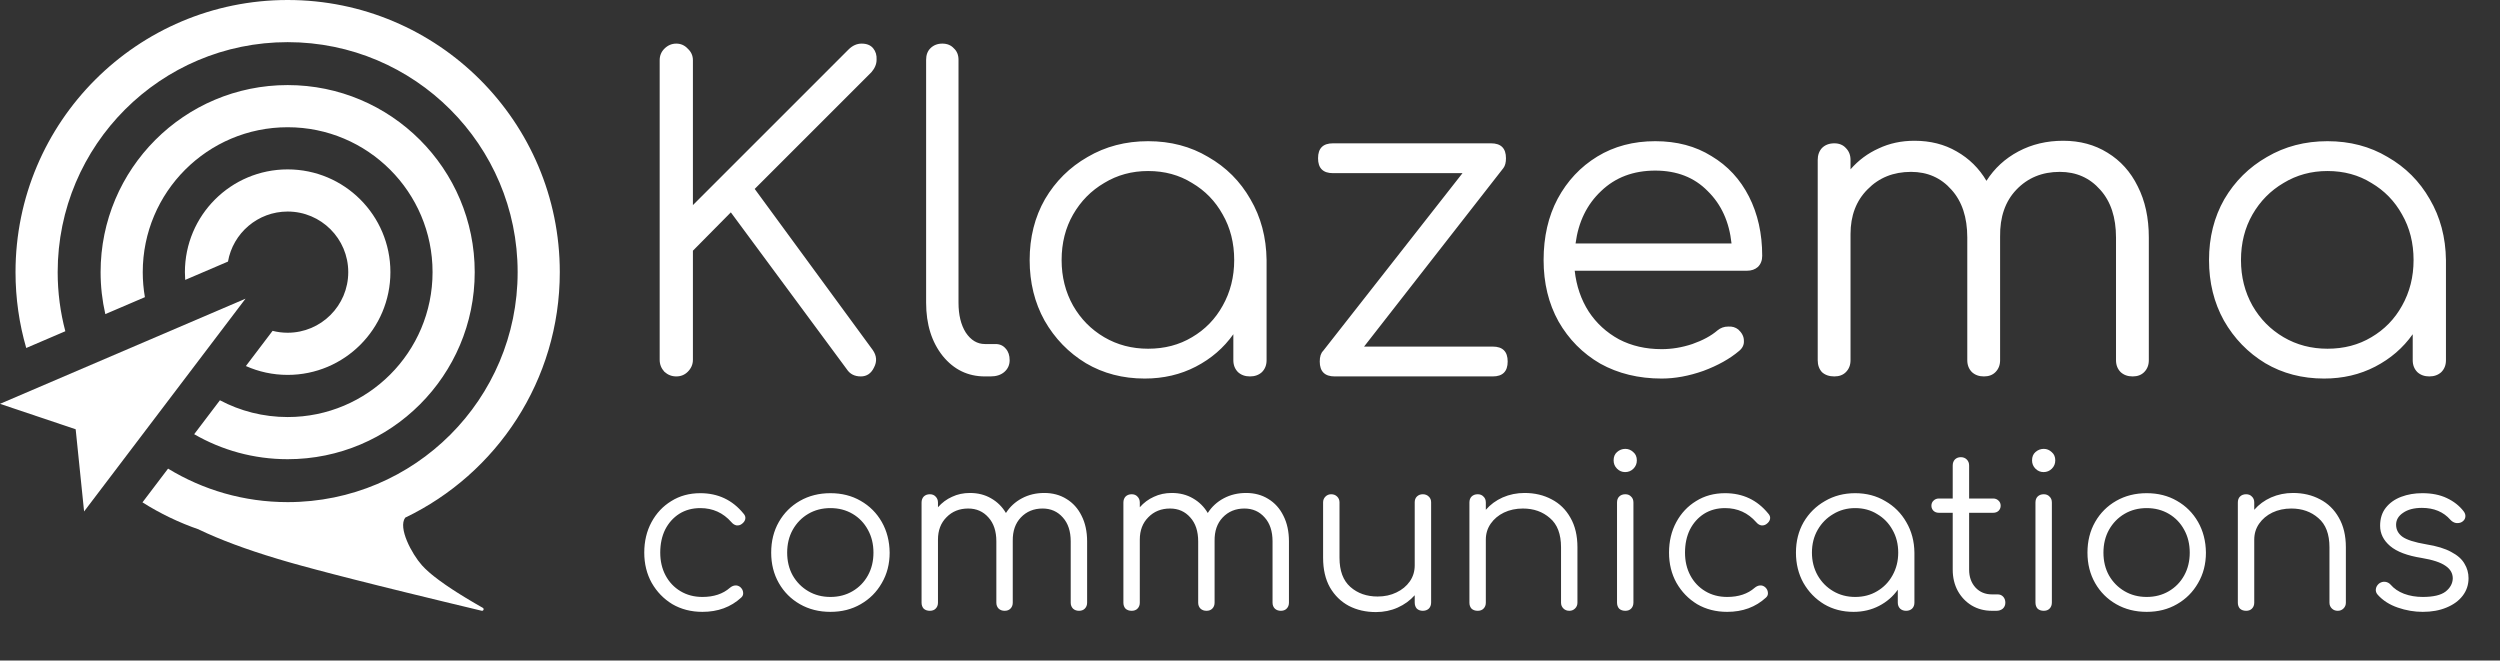
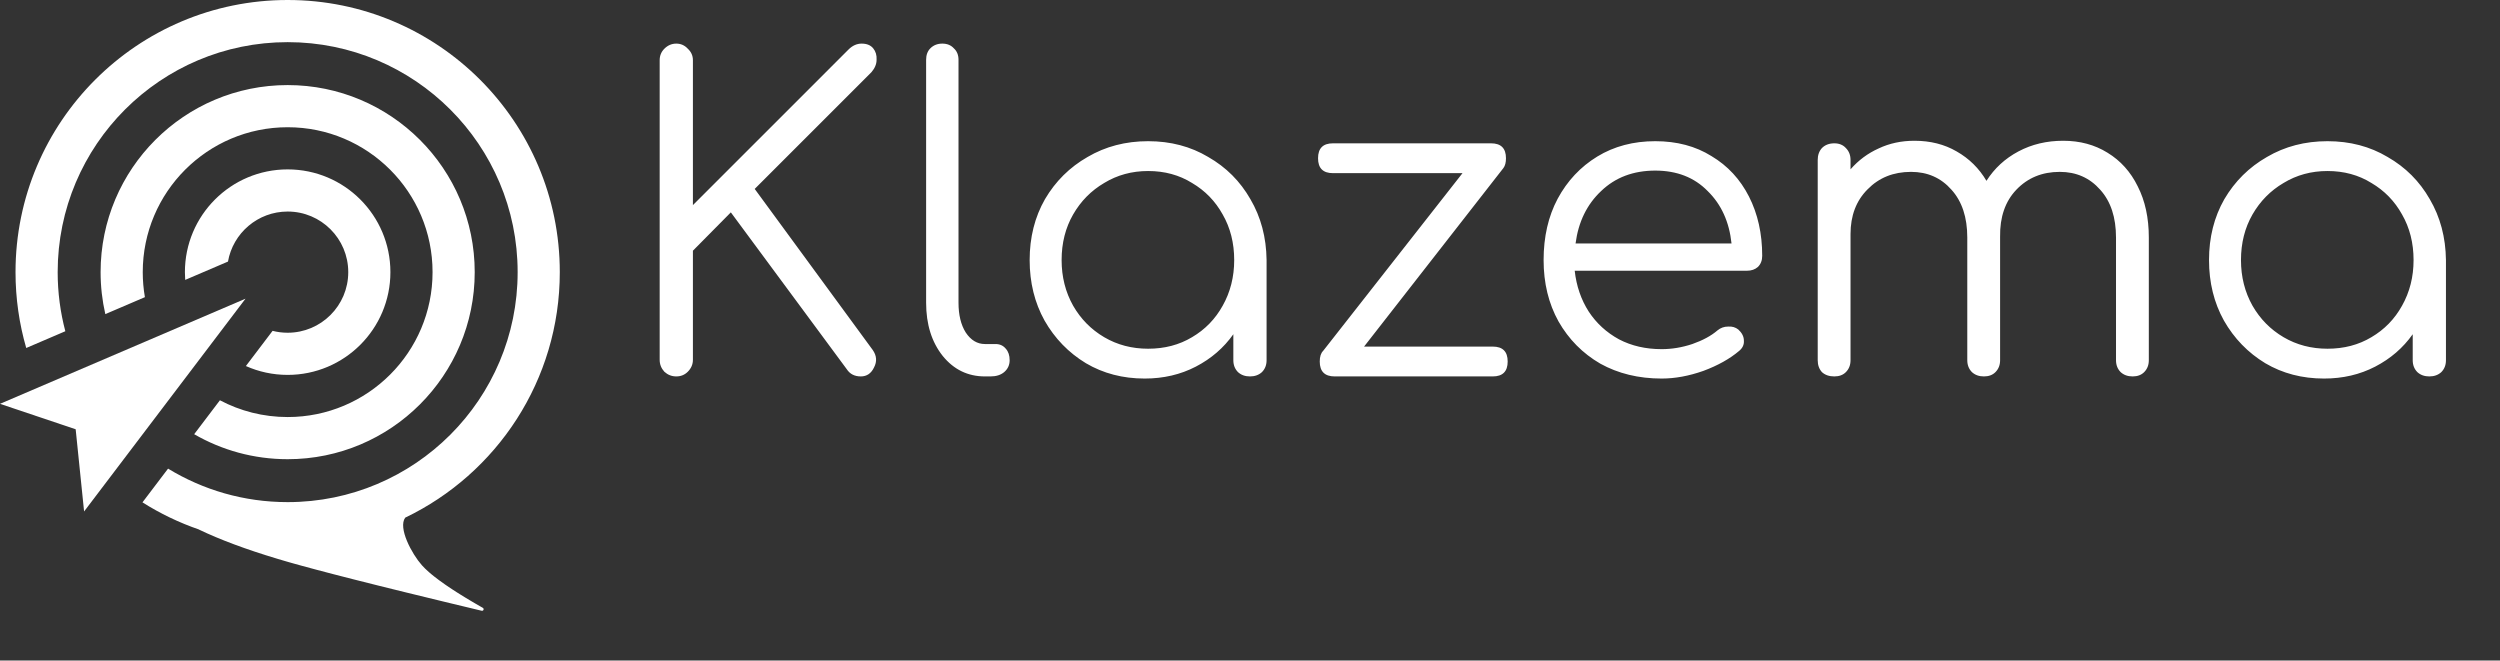
<svg xmlns="http://www.w3.org/2000/svg" width="352" height="93" viewBox="0 0 352 93" fill="none">
  <rect x="0" y="0" width="352" height="93" fill="#333333" stroke="none" />
  <path fill-rule="evenodd" clip-rule="evenodd" d="M40.502 0C61.664 0 78.819 17.155 78.819 38.317C78.819 53.551 69.929 66.709 57.054 72.885C56.008 74.314 57.984 77.986 59.395 79.578C59.664 79.881 59.994 80.204 60.384 80.546L60.734 80.844L61.113 81.152C61.573 81.516 62.093 81.9 62.674 82.303L63.187 82.653C63.363 82.772 63.544 82.891 63.73 83.013L64.302 83.382L64.905 83.761L65.537 84.15L66.198 84.547L66.89 84.955L67.611 85.372L67.983 85.584C68.09 85.645 68.127 85.781 68.066 85.887C68.017 85.974 67.917 86.017 67.821 85.994L62.635 84.747L56.926 83.356L53.209 82.436L49.859 81.593L46.876 80.828L44.566 80.221L42.536 79.673L41.502 79.387L40.787 79.185L40.194 79.014L39.033 78.671C34.642 77.352 30.966 75.981 28.006 74.56L28.031 74.559C25.211 73.589 22.539 72.299 20.06 70.732L23.663 65.982C28.569 68.975 34.334 70.699 40.502 70.699C58.386 70.699 72.884 56.201 72.884 38.317C72.884 20.433 58.386 5.935 40.502 5.935C22.618 5.935 8.12 20.433 8.12 38.317C8.12 41.194 8.495 43.983 9.199 46.638L3.693 48.997C2.711 45.607 2.185 42.023 2.185 38.317C2.185 17.155 19.34 0 40.502 0ZM27.34 61.136C31.212 63.374 35.707 64.655 40.502 64.655C55.048 64.655 66.84 52.863 66.84 38.317C66.84 23.771 55.048 11.979 40.502 11.979C25.956 11.979 14.164 23.771 14.164 38.317C14.164 40.349 14.394 42.327 14.829 44.227L20.402 41.84C20.203 40.696 20.099 39.519 20.099 38.317C20.099 27.049 29.234 17.915 40.502 17.915C51.77 17.915 60.904 27.049 60.904 38.317C60.904 49.585 51.77 58.72 40.502 58.72C37.056 58.72 33.81 57.866 30.964 56.358L27.34 61.136ZM34.62 51.539C36.417 52.34 38.407 52.785 40.502 52.785C48.492 52.785 54.969 46.307 54.969 38.317C54.969 30.327 48.492 23.85 40.502 23.85C32.512 23.85 26.035 30.327 26.035 38.317C26.035 38.685 26.048 39.05 26.075 39.41L32.099 36.831C32.802 32.827 36.297 29.785 40.502 29.785C45.214 29.785 49.034 33.605 49.034 38.317C49.034 43.029 45.214 46.849 40.502 46.849C39.769 46.849 39.058 46.757 38.38 46.583L34.62 51.539Z" fill="white" />
  <path fill-rule="evenodd" clip-rule="evenodd" d="M34.567 42.055L11.84 72.014L10.654 60.441L0 56.86L34.567 42.055Z" fill="white" />
  <path d="M95.222 53C94.582 53 94.022 52.78 93.542 52.34C93.102 51.86 92.882 51.3 92.882 50.66V8.48C92.882 7.84 93.102 7.3 93.542 6.86C94.022 6.38 94.582 6.14 95.222 6.14C95.862 6.14 96.402 6.38 96.842 6.86C97.322 7.3 97.562 7.84 97.562 8.48V28.88L119.462 6.98C120.022 6.42 120.642 6.14 121.322 6.14C122.042 6.14 122.582 6.36 122.942 6.8C123.302 7.24 123.462 7.78 123.422 8.42C123.422 9.02 123.182 9.6 122.702 10.16L106.262 26.6L122.882 49.28C123.442 50.08 123.502 50.9 123.062 51.74C122.662 52.58 122.042 53 121.202 53C120.322 53 119.662 52.66 119.222 51.98L102.902 29.9L97.562 35.3V50.66C97.562 51.3 97.322 51.86 96.842 52.34C96.402 52.78 95.862 53 95.222 53ZM138.678 53C136.278 53 134.298 52.04 132.738 50.12C131.178 48.16 130.398 45.66 130.398 42.62V8.42C130.398 7.74 130.598 7.2 130.998 6.8C131.438 6.36 131.998 6.14 132.678 6.14C133.358 6.14 133.898 6.36 134.298 6.8C134.738 7.2 134.958 7.74 134.958 8.42V42.62C134.958 44.34 135.298 45.74 135.978 46.82C136.698 47.9 137.598 48.44 138.678 48.44H140.178C140.778 48.44 141.258 48.66 141.618 49.1C141.978 49.5 142.158 50.04 142.158 50.72C142.158 51.4 141.898 51.96 141.378 52.4C140.898 52.8 140.258 53 139.458 53H138.678ZM161.175 53.3C158.095 53.3 155.335 52.58 152.895 51.14C150.455 49.66 148.515 47.66 147.075 45.14C145.675 42.62 144.975 39.78 144.975 36.62C144.975 33.42 145.695 30.56 147.135 28.04C148.615 25.52 150.615 23.54 153.135 22.1C155.655 20.62 158.495 19.88 161.655 19.88C164.815 19.88 167.635 20.62 170.115 22.1C172.635 23.54 174.615 25.52 176.055 28.04C177.535 30.56 178.295 33.42 178.335 36.62V50.72C178.335 51.4 178.115 51.96 177.675 52.4C177.235 52.8 176.675 53 175.995 53C175.315 53 174.755 52.8 174.315 52.4C173.875 51.96 173.655 51.4 173.655 50.72V47.06C172.295 48.98 170.535 50.5 168.375 51.62C166.215 52.74 163.815 53.3 161.175 53.3ZM161.655 49.1C163.975 49.1 166.035 48.56 167.835 47.48C169.675 46.4 171.115 44.92 172.155 43.04C173.235 41.12 173.775 38.98 173.775 36.62C173.775 34.22 173.235 32.08 172.155 30.2C171.115 28.32 169.675 26.84 167.835 25.76C166.035 24.64 163.975 24.08 161.655 24.08C159.375 24.08 157.315 24.64 155.475 25.76C153.635 26.84 152.175 28.32 151.095 30.2C150.015 32.08 149.475 34.22 149.475 36.62C149.475 38.98 150.015 41.12 151.095 43.04C152.175 44.92 153.635 46.4 155.475 47.48C157.315 48.56 159.375 49.1 161.655 49.1ZM187.921 53C186.521 53 185.821 52.3 185.821 50.9C185.821 50.22 185.981 49.72 186.301 49.4L205.921 24.38H187.681C186.281 24.38 185.581 23.68 185.581 22.28C185.581 20.88 186.281 20.18 187.681 20.18H209.941C211.341 20.18 212.041 20.88 212.041 22.28C212.041 22.88 211.921 23.34 211.681 23.66L192.061 48.8H210.181C211.581 48.8 212.281 49.5 212.281 50.9C212.281 52.3 211.581 53 210.181 53H187.921ZM233.959 53.3C230.719 53.3 227.839 52.6 225.319 51.2C222.839 49.76 220.879 47.78 219.439 45.26C218.039 42.74 217.339 39.86 217.339 36.62C217.339 33.34 217.999 30.46 219.319 27.98C220.679 25.46 222.539 23.48 224.899 22.04C227.259 20.6 229.979 19.88 233.059 19.88C236.099 19.88 238.739 20.58 240.979 21.98C243.259 23.34 245.019 25.24 246.259 27.68C247.499 30.12 248.119 32.9 248.119 36.02C248.119 36.66 247.919 37.18 247.519 37.58C247.119 37.94 246.599 38.12 245.959 38.12H221.719C221.959 40.28 222.619 42.2 223.699 43.88C224.779 45.52 226.199 46.82 227.959 47.78C229.719 48.7 231.719 49.16 233.959 49.16C235.399 49.16 236.839 48.92 238.279 48.44C239.759 47.92 240.939 47.28 241.819 46.52C242.259 46.16 242.759 45.98 243.319 45.98C243.879 45.94 244.359 46.08 244.759 46.4C245.279 46.88 245.539 47.4 245.539 47.96C245.579 48.52 245.359 49 244.879 49.4C243.559 50.52 241.879 51.46 239.839 52.22C237.799 52.94 235.839 53.3 233.959 53.3ZM233.059 24.02C229.979 24.02 227.439 24.98 225.439 26.9C223.439 28.78 222.239 31.24 221.839 34.28H243.799C243.479 31.24 242.359 28.78 240.439 26.9C238.559 24.98 236.099 24.02 233.059 24.02ZM258.274 53C257.554 53 256.974 52.8 256.534 52.4C256.134 51.96 255.934 51.4 255.934 50.72V22.52C255.934 21.84 256.134 21.28 256.534 20.84C256.974 20.4 257.554 20.18 258.274 20.18C258.954 20.18 259.494 20.4 259.894 20.84C260.334 21.28 260.554 21.84 260.554 22.52V23.84C261.674 22.56 262.994 21.58 264.514 20.9C266.034 20.18 267.714 19.82 269.554 19.82C271.794 19.82 273.774 20.32 275.494 21.32C277.254 22.32 278.654 23.7 279.694 25.46C280.814 23.7 282.314 22.32 284.194 21.32C286.074 20.32 288.174 19.82 290.494 19.82C292.854 19.82 294.934 20.38 296.734 21.5C298.574 22.62 299.994 24.2 300.994 26.24C302.034 28.28 302.554 30.68 302.554 33.44V50.72C302.554 51.4 302.334 51.96 301.894 52.4C301.494 52.8 300.954 53 300.274 53C299.594 53 299.034 52.8 298.594 52.4C298.154 51.96 297.934 51.4 297.934 50.72V33.44C297.934 30.6 297.194 28.36 295.714 26.72C294.234 25.04 292.334 24.2 290.014 24.2C287.534 24.2 285.494 25.04 283.894 26.72C282.334 28.36 281.574 30.56 281.614 33.32V33.44V50.72C281.614 51.4 281.394 51.96 280.954 52.4C280.554 52.8 280.014 53 279.334 53C278.654 53 278.094 52.8 277.654 52.4C277.214 51.96 276.994 51.4 276.994 50.72V33.44C276.994 30.6 276.254 28.36 274.774 26.72C273.294 25.04 271.394 24.2 269.074 24.2C266.594 24.2 264.554 25.02 262.954 26.66C261.354 28.26 260.554 30.36 260.554 32.96V50.72C260.554 51.4 260.334 51.96 259.894 52.4C259.494 52.8 258.954 53 258.274 53ZM327.23 53.3C324.15 53.3 321.39 52.58 318.95 51.14C316.51 49.66 314.57 47.66 313.13 45.14C311.73 42.62 311.03 39.78 311.03 36.62C311.03 33.42 311.75 30.56 313.19 28.04C314.67 25.52 316.67 23.54 319.19 22.1C321.71 20.62 324.55 19.88 327.71 19.88C330.87 19.88 333.69 20.62 336.17 22.1C338.69 23.54 340.67 25.52 342.11 28.04C343.59 30.56 344.35 33.42 344.39 36.62V50.72C344.39 51.4 344.17 51.96 343.73 52.4C343.29 52.8 342.73 53 342.05 53C341.37 53 340.81 52.8 340.37 52.4C339.93 51.96 339.71 51.4 339.71 50.72V47.06C338.35 48.98 336.59 50.5 334.43 51.62C332.27 52.74 329.87 53.3 327.23 53.3ZM327.71 49.1C330.03 49.1 332.09 48.56 333.89 47.48C335.73 46.4 337.17 44.92 338.21 43.04C339.29 41.12 339.83 38.98 339.83 36.62C339.83 34.22 339.29 32.08 338.21 30.2C337.17 28.32 335.73 26.84 333.89 25.76C332.09 24.64 330.03 24.08 327.71 24.08C325.43 24.08 323.37 24.64 321.53 25.76C319.69 26.84 318.23 28.32 317.15 30.2C316.07 32.08 315.53 34.22 315.53 36.62C315.53 38.98 316.07 41.12 317.15 43.04C318.23 44.92 319.69 46.4 321.53 47.48C323.37 48.56 325.43 49.1 327.71 49.1Z" fill="white" />
-   <path d="M98.902 86.15C97.322 86.15 95.912 85.79 94.672 85.07C93.452 84.33 92.482 83.33 91.762 82.07C91.062 80.81 90.712 79.39 90.712 77.81C90.712 76.21 91.052 74.78 91.732 73.52C92.412 72.26 93.342 71.27 94.522 70.55C95.702 69.81 97.062 69.44 98.602 69.44C101.102 69.44 103.132 70.4 104.692 72.32C104.912 72.56 104.992 72.82 104.932 73.1C104.872 73.36 104.702 73.59 104.422 73.79C104.202 73.95 103.952 74.01 103.672 73.97C103.412 73.91 103.182 73.76 102.982 73.52C101.822 72.2 100.362 71.54 98.602 71.54C97.482 71.54 96.492 71.81 95.632 72.35C94.792 72.89 94.132 73.63 93.652 74.57C93.192 75.51 92.962 76.59 92.962 77.81C92.962 79.01 93.212 80.08 93.712 81.02C94.212 81.96 94.912 82.7 95.812 83.24C96.712 83.78 97.742 84.05 98.902 84.05C100.502 84.05 101.792 83.62 102.772 82.76C103.012 82.56 103.262 82.45 103.522 82.43C103.782 82.41 104.022 82.49 104.242 82.67C104.482 82.89 104.612 83.14 104.632 83.42C104.672 83.7 104.582 83.94 104.362 84.14C102.902 85.48 101.082 86.15 98.902 86.15ZM116.923 86.15C115.323 86.15 113.893 85.79 112.633 85.07C111.373 84.35 110.383 83.36 109.663 82.1C108.943 80.84 108.583 79.41 108.583 77.81C108.583 76.19 108.943 74.75 109.663 73.49C110.383 72.23 111.373 71.24 112.633 70.52C113.893 69.8 115.323 69.44 116.923 69.44C118.523 69.44 119.943 69.8 121.183 70.52C122.443 71.24 123.433 72.23 124.153 73.49C124.873 74.75 125.243 76.19 125.263 77.81C125.263 79.41 124.893 80.84 124.153 82.1C123.433 83.36 122.443 84.35 121.183 85.07C119.943 85.79 118.523 86.15 116.923 86.15ZM116.923 84.05C118.083 84.05 119.123 83.78 120.043 83.24C120.963 82.7 121.683 81.96 122.203 81.02C122.723 80.08 122.983 79.01 122.983 77.81C122.983 76.61 122.723 75.54 122.203 74.6C121.683 73.64 120.963 72.89 120.043 72.35C119.123 71.81 118.083 71.54 116.923 71.54C115.763 71.54 114.723 71.81 113.803 72.35C112.883 72.89 112.153 73.64 111.613 74.6C111.093 75.54 110.833 76.61 110.833 77.81C110.833 79.01 111.093 80.08 111.613 81.02C112.153 81.96 112.883 82.7 113.803 83.24C114.723 83.78 115.763 84.05 116.923 84.05ZM130.926 86C130.566 86 130.276 85.9 130.056 85.7C129.856 85.48 129.756 85.2 129.756 84.86V70.76C129.756 70.42 129.856 70.14 130.056 69.92C130.276 69.7 130.566 69.59 130.926 69.59C131.266 69.59 131.536 69.7 131.736 69.92C131.956 70.14 132.066 70.42 132.066 70.76V71.42C132.626 70.78 133.286 70.29 134.046 69.95C134.806 69.59 135.646 69.41 136.566 69.41C137.686 69.41 138.676 69.66 139.536 70.16C140.416 70.66 141.116 71.35 141.636 72.23C142.196 71.35 142.946 70.66 143.886 70.16C144.826 69.66 145.876 69.41 147.036 69.41C148.216 69.41 149.256 69.69 150.156 70.25C151.076 70.81 151.786 71.6 152.286 72.62C152.806 73.64 153.066 74.84 153.066 76.22V84.86C153.066 85.2 152.956 85.48 152.736 85.7C152.536 85.9 152.266 86 151.926 86C151.586 86 151.306 85.9 151.086 85.7C150.866 85.48 150.756 85.2 150.756 84.86V76.22C150.756 74.8 150.386 73.68 149.646 72.86C148.906 72.02 147.956 71.6 146.796 71.6C145.556 71.6 144.536 72.02 143.736 72.86C142.956 73.68 142.576 74.78 142.596 76.16V76.22V84.86C142.596 85.2 142.486 85.48 142.266 85.7C142.066 85.9 141.796 86 141.456 86C141.116 86 140.836 85.9 140.616 85.7C140.396 85.48 140.286 85.2 140.286 84.86V76.22C140.286 74.8 139.916 73.68 139.176 72.86C138.436 72.02 137.486 71.6 136.326 71.6C135.086 71.6 134.066 72.01 133.266 72.83C132.466 73.63 132.066 74.68 132.066 75.98V84.86C132.066 85.2 131.956 85.48 131.736 85.7C131.536 85.9 131.266 86 130.926 86ZM159.344 86C158.984 86 158.694 85.9 158.474 85.7C158.274 85.48 158.174 85.2 158.174 84.86V70.76C158.174 70.42 158.274 70.14 158.474 69.92C158.694 69.7 158.984 69.59 159.344 69.59C159.684 69.59 159.954 69.7 160.154 69.92C160.374 70.14 160.484 70.42 160.484 70.76V71.42C161.044 70.78 161.704 70.29 162.464 69.95C163.224 69.59 164.064 69.41 164.984 69.41C166.104 69.41 167.094 69.66 167.954 70.16C168.834 70.66 169.534 71.35 170.054 72.23C170.614 71.35 171.364 70.66 172.304 70.16C173.244 69.66 174.294 69.41 175.454 69.41C176.634 69.41 177.674 69.69 178.574 70.25C179.494 70.81 180.204 71.6 180.704 72.62C181.224 73.64 181.484 74.84 181.484 76.22V84.86C181.484 85.2 181.374 85.48 181.154 85.7C180.954 85.9 180.684 86 180.344 86C180.004 86 179.724 85.9 179.504 85.7C179.284 85.48 179.174 85.2 179.174 84.86V76.22C179.174 74.8 178.804 73.68 178.064 72.86C177.324 72.02 176.374 71.6 175.214 71.6C173.974 71.6 172.954 72.02 172.154 72.86C171.374 73.68 170.994 74.78 171.014 76.16V76.22V84.86C171.014 85.2 170.904 85.48 170.684 85.7C170.484 85.9 170.214 86 169.874 86C169.534 86 169.254 85.9 169.034 85.7C168.814 85.48 168.704 85.2 168.704 84.86V76.22C168.704 74.8 168.334 73.68 167.594 72.86C166.854 72.02 165.904 71.6 164.744 71.6C163.504 71.6 162.484 72.01 161.684 72.83C160.884 73.63 160.484 74.68 160.484 75.98V84.86C160.484 85.2 160.374 85.48 160.154 85.7C159.954 85.9 159.684 86 159.344 86ZM193.732 86.18C192.312 86.18 191.042 85.89 189.922 85.31C188.802 84.71 187.912 83.84 187.252 82.7C186.612 81.56 186.292 80.17 186.292 78.53V70.73C186.292 70.41 186.402 70.14 186.622 69.92C186.842 69.7 187.112 69.59 187.432 69.59C187.772 69.59 188.052 69.7 188.272 69.92C188.492 70.14 188.602 70.41 188.602 70.73V78.53C188.602 80.37 189.112 81.74 190.132 82.64C191.152 83.54 192.432 83.99 193.972 83.99C194.952 83.99 195.832 83.8 196.612 83.42C197.412 83.04 198.042 82.52 198.502 81.86C198.962 81.2 199.192 80.45 199.192 79.61V70.73C199.192 70.39 199.292 70.12 199.492 69.92C199.712 69.7 199.992 69.59 200.332 69.59C200.672 69.59 200.952 69.7 201.172 69.92C201.392 70.12 201.502 70.39 201.502 70.73V84.83C201.502 85.19 201.392 85.48 201.172 85.7C200.952 85.9 200.672 86 200.332 86C199.992 86 199.712 85.9 199.492 85.7C199.292 85.48 199.192 85.19 199.192 84.83V83.81C198.532 84.55 197.732 85.13 196.792 85.55C195.852 85.97 194.832 86.18 193.732 86.18ZM208.064 86C207.704 86 207.414 85.9 207.194 85.7C206.994 85.48 206.894 85.2 206.894 84.86V70.76C206.894 70.4 206.994 70.12 207.194 69.92C207.414 69.7 207.704 69.59 208.064 69.59C208.404 69.59 208.674 69.7 208.874 69.92C209.094 70.12 209.204 70.4 209.204 70.76V71.78C209.844 71.04 210.634 70.46 211.574 70.04C212.534 69.62 213.564 69.41 214.664 69.41C216.084 69.41 217.354 69.71 218.474 70.31C219.594 70.89 220.474 71.75 221.114 72.89C221.774 74.03 222.104 75.42 222.104 77.06V84.86C222.104 85.18 221.994 85.45 221.774 85.67C221.554 85.89 221.284 86 220.964 86C220.624 86 220.344 85.89 220.124 85.67C219.904 85.45 219.794 85.18 219.794 84.86V77.06C219.794 75.2 219.274 73.83 218.234 72.95C217.214 72.05 215.944 71.6 214.424 71.6C213.444 71.6 212.554 71.79 211.754 72.17C210.974 72.55 210.354 73.07 209.894 73.73C209.434 74.39 209.204 75.14 209.204 75.98V84.86C209.204 85.2 209.094 85.48 208.874 85.7C208.674 85.9 208.404 86 208.064 86ZM228.847 86C228.487 86 228.197 85.9 227.977 85.7C227.777 85.48 227.677 85.19 227.677 84.83V70.76C227.677 70.4 227.777 70.12 227.977 69.92C228.197 69.7 228.487 69.59 228.847 69.59C229.187 69.59 229.457 69.7 229.657 69.92C229.877 70.12 229.987 70.4 229.987 70.76V84.83C229.987 85.19 229.877 85.48 229.657 85.7C229.457 85.9 229.187 86 228.847 86ZM228.817 66.47C228.377 66.47 227.997 66.31 227.677 65.99C227.357 65.67 227.197 65.28 227.197 64.82C227.197 64.32 227.357 63.93 227.677 63.65C228.017 63.35 228.407 63.2 228.847 63.2C229.267 63.2 229.637 63.35 229.957 63.65C230.297 63.93 230.467 64.32 230.467 64.82C230.467 65.28 230.307 65.67 229.987 65.99C229.667 66.31 229.277 66.47 228.817 66.47ZM243.189 86.15C241.609 86.15 240.199 85.79 238.959 85.07C237.739 84.33 236.769 83.33 236.049 82.07C235.349 80.81 234.999 79.39 234.999 77.81C234.999 76.21 235.339 74.78 236.019 73.52C236.699 72.26 237.629 71.27 238.809 70.55C239.989 69.81 241.349 69.44 242.889 69.44C245.389 69.44 247.419 70.4 248.979 72.32C249.199 72.56 249.279 72.82 249.219 73.1C249.159 73.36 248.989 73.59 248.709 73.79C248.489 73.95 248.239 74.01 247.959 73.97C247.699 73.91 247.469 73.76 247.269 73.52C246.109 72.2 244.649 71.54 242.889 71.54C241.769 71.54 240.779 71.81 239.919 72.35C239.079 72.89 238.419 73.63 237.939 74.57C237.479 75.51 237.249 76.59 237.249 77.81C237.249 79.01 237.499 80.08 237.999 81.02C238.499 81.96 239.199 82.7 240.099 83.24C240.999 83.78 242.029 84.05 243.189 84.05C244.789 84.05 246.079 83.62 247.059 82.76C247.299 82.56 247.549 82.45 247.809 82.43C248.069 82.41 248.309 82.49 248.529 82.67C248.769 82.89 248.899 83.14 248.919 83.42C248.959 83.7 248.869 83.94 248.649 84.14C247.189 85.48 245.369 86.15 243.189 86.15ZM260.97 86.15C259.43 86.15 258.05 85.79 256.83 85.07C255.61 84.33 254.64 83.33 253.92 82.07C253.22 80.81 252.87 79.39 252.87 77.81C252.87 76.21 253.23 74.78 253.95 73.52C254.69 72.26 255.69 71.27 256.95 70.55C258.21 69.81 259.63 69.44 261.21 69.44C262.79 69.44 264.2 69.81 265.44 70.55C266.7 71.27 267.69 72.26 268.41 73.52C269.15 74.78 269.53 76.21 269.55 77.81V84.86C269.55 85.2 269.44 85.48 269.22 85.7C269 85.9 268.72 86 268.38 86C268.04 86 267.76 85.9 267.54 85.7C267.32 85.48 267.21 85.2 267.21 84.86V83.03C266.53 83.99 265.65 84.75 264.57 85.31C263.49 85.87 262.29 86.15 260.97 86.15ZM261.21 84.05C262.37 84.05 263.4 83.78 264.3 83.24C265.22 82.7 265.94 81.96 266.46 81.02C267 80.06 267.27 78.99 267.27 77.81C267.27 76.61 267 75.54 266.46 74.6C265.94 73.66 265.22 72.92 264.3 72.38C263.4 71.82 262.37 71.54 261.21 71.54C260.07 71.54 259.04 71.82 258.12 72.38C257.2 72.92 256.47 73.66 255.93 74.6C255.39 75.54 255.12 76.61 255.12 77.81C255.12 78.99 255.39 80.06 255.93 81.02C256.47 81.96 257.2 82.7 258.12 83.24C259.04 83.78 260.07 84.05 261.21 84.05ZM280.463 86C279.403 86 278.453 85.75 277.613 85.25C276.793 84.75 276.143 84.07 275.663 83.21C275.183 82.33 274.943 81.33 274.943 80.21V72.2H272.993C272.693 72.2 272.443 72.11 272.243 71.93C272.043 71.73 271.943 71.49 271.943 71.21C271.943 70.91 272.043 70.67 272.243 70.49C272.443 70.29 272.693 70.19 272.993 70.19H274.943V65.54C274.943 65.2 275.043 64.92 275.243 64.7C275.463 64.48 275.743 64.37 276.083 64.37C276.423 64.37 276.703 64.48 276.923 64.7C277.143 64.92 277.253 65.2 277.253 65.54V70.19H280.643C280.943 70.19 281.193 70.29 281.393 70.49C281.593 70.67 281.693 70.91 281.693 71.21C281.693 71.49 281.593 71.73 281.393 71.93C281.193 72.11 280.943 72.2 280.643 72.2H277.253V80.21C277.253 81.23 277.553 82.07 278.153 82.73C278.753 83.37 279.523 83.69 280.463 83.69H281.273C281.593 83.69 281.853 83.8 282.053 84.02C282.253 84.24 282.353 84.52 282.353 84.86C282.353 85.2 282.233 85.48 281.993 85.7C281.753 85.9 281.453 86 281.093 86H280.463ZM287.763 86C287.403 86 287.113 85.9 286.893 85.7C286.693 85.48 286.593 85.19 286.593 84.83V70.76C286.593 70.4 286.693 70.12 286.893 69.92C287.113 69.7 287.403 69.59 287.763 69.59C288.103 69.59 288.373 69.7 288.573 69.92C288.793 70.12 288.903 70.4 288.903 70.76V84.83C288.903 85.19 288.793 85.48 288.573 85.7C288.373 85.9 288.103 86 287.763 86ZM287.733 66.47C287.293 66.47 286.913 66.31 286.593 65.99C286.273 65.67 286.113 65.28 286.113 64.82C286.113 64.32 286.273 63.93 286.593 63.65C286.933 63.35 287.323 63.2 287.763 63.2C288.183 63.2 288.553 63.35 288.873 63.65C289.213 63.93 289.383 64.32 289.383 64.82C289.383 65.28 289.223 65.67 288.903 65.99C288.583 66.31 288.193 66.47 287.733 66.47ZM302.255 86.15C300.655 86.15 299.225 85.79 297.965 85.07C296.705 84.35 295.715 83.36 294.995 82.1C294.275 80.84 293.915 79.41 293.915 77.81C293.915 76.19 294.275 74.75 294.995 73.49C295.715 72.23 296.705 71.24 297.965 70.52C299.225 69.8 300.655 69.44 302.255 69.44C303.855 69.44 305.275 69.8 306.515 70.52C307.775 71.24 308.765 72.23 309.485 73.49C310.205 74.75 310.575 76.19 310.595 77.81C310.595 79.41 310.225 80.84 309.485 82.1C308.765 83.36 307.775 84.35 306.515 85.07C305.275 85.79 303.855 86.15 302.255 86.15ZM302.255 84.05C303.415 84.05 304.455 83.78 305.375 83.24C306.295 82.7 307.015 81.96 307.535 81.02C308.055 80.08 308.315 79.01 308.315 77.81C308.315 76.61 308.055 75.54 307.535 74.6C307.015 73.64 306.295 72.89 305.375 72.35C304.455 71.81 303.415 71.54 302.255 71.54C301.095 71.54 300.055 71.81 299.135 72.35C298.215 72.89 297.485 73.64 296.945 74.6C296.425 75.54 296.165 76.61 296.165 77.81C296.165 79.01 296.425 80.08 296.945 81.02C297.485 81.96 298.215 82.7 299.135 83.24C300.055 83.78 301.095 84.05 302.255 84.05ZM316.258 86C315.898 86 315.608 85.9 315.388 85.7C315.188 85.48 315.088 85.2 315.088 84.86V70.76C315.088 70.4 315.188 70.12 315.388 69.92C315.608 69.7 315.898 69.59 316.258 69.59C316.598 69.59 316.868 69.7 317.068 69.92C317.288 70.12 317.398 70.4 317.398 70.76V71.78C318.038 71.04 318.828 70.46 319.768 70.04C320.728 69.62 321.758 69.41 322.858 69.41C324.278 69.41 325.548 69.71 326.668 70.31C327.788 70.89 328.668 71.75 329.308 72.89C329.968 74.03 330.298 75.42 330.298 77.06V84.86C330.298 85.18 330.188 85.45 329.968 85.67C329.748 85.89 329.478 86 329.158 86C328.818 86 328.538 85.89 328.318 85.67C328.098 85.45 327.988 85.18 327.988 84.86V77.06C327.988 75.2 327.468 73.83 326.428 72.95C325.408 72.05 324.138 71.6 322.618 71.6C321.638 71.6 320.748 71.79 319.948 72.17C319.168 72.55 318.548 73.07 318.088 73.73C317.628 74.39 317.398 75.14 317.398 75.98V84.86C317.398 85.2 317.288 85.48 317.068 85.7C316.868 85.9 316.598 86 316.258 86ZM341.12 86.15C339.94 86.15 338.77 85.95 337.61 85.55C336.45 85.15 335.51 84.55 334.79 83.75C334.57 83.51 334.48 83.24 334.52 82.94C334.56 82.64 334.71 82.38 334.97 82.16C335.25 81.96 335.54 81.88 335.84 81.92C336.14 81.96 336.39 82.09 336.59 82.31C337.07 82.87 337.7 83.3 338.48 83.6C339.28 83.9 340.16 84.05 341.12 84.05C342.6 84.05 343.67 83.8 344.33 83.3C344.99 82.78 345.33 82.16 345.35 81.44C345.35 80.72 345.01 80.13 344.33 79.67C343.65 79.19 342.53 78.82 340.97 78.56C338.95 78.24 337.47 77.68 336.53 76.88C335.59 76.08 335.12 75.13 335.12 74.03C335.12 73.01 335.39 72.16 335.93 71.48C336.47 70.8 337.19 70.29 338.09 69.95C338.99 69.61 339.98 69.44 341.06 69.44C342.4 69.44 343.55 69.67 344.51 70.13C345.49 70.59 346.28 71.21 346.88 71.99C347.08 72.25 347.16 72.52 347.12 72.8C347.08 73.08 346.92 73.31 346.64 73.49C346.4 73.63 346.12 73.68 345.8 73.64C345.5 73.58 345.24 73.43 345.02 73.19C344.04 72.07 342.7 71.51 341 71.51C339.9 71.51 339.02 71.74 338.36 72.2C337.7 72.64 337.37 73.2 337.37 73.88C337.37 74.56 337.66 75.12 338.24 75.56C338.84 76 339.96 76.36 341.6 76.64C343.1 76.88 344.28 77.24 345.14 77.72C346.02 78.18 346.64 78.73 347 79.37C347.38 79.99 347.57 80.67 347.57 81.41C347.57 82.35 347.29 83.18 346.73 83.9C346.19 84.6 345.43 85.15 344.45 85.55C343.49 85.95 342.38 86.15 341.12 86.15Z" fill="white" />
</svg>